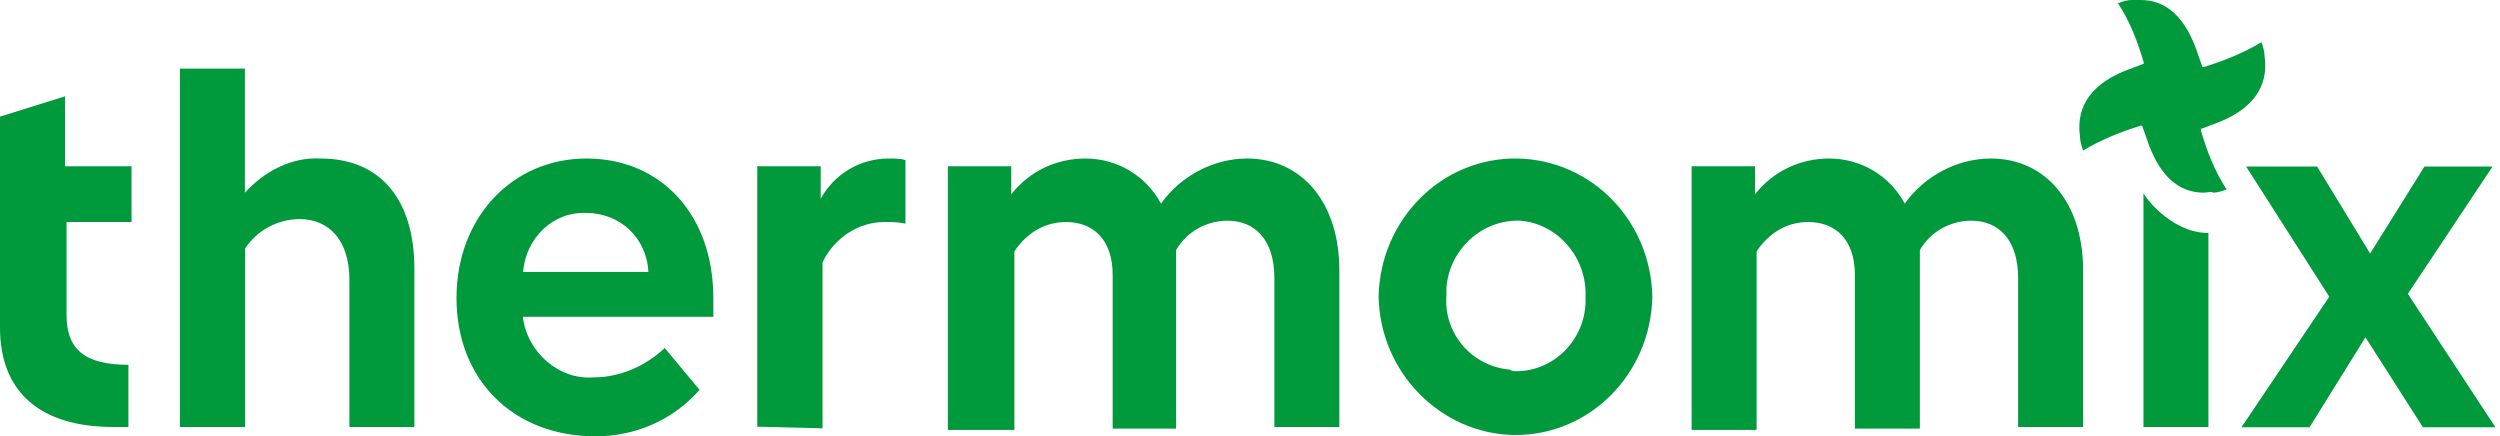
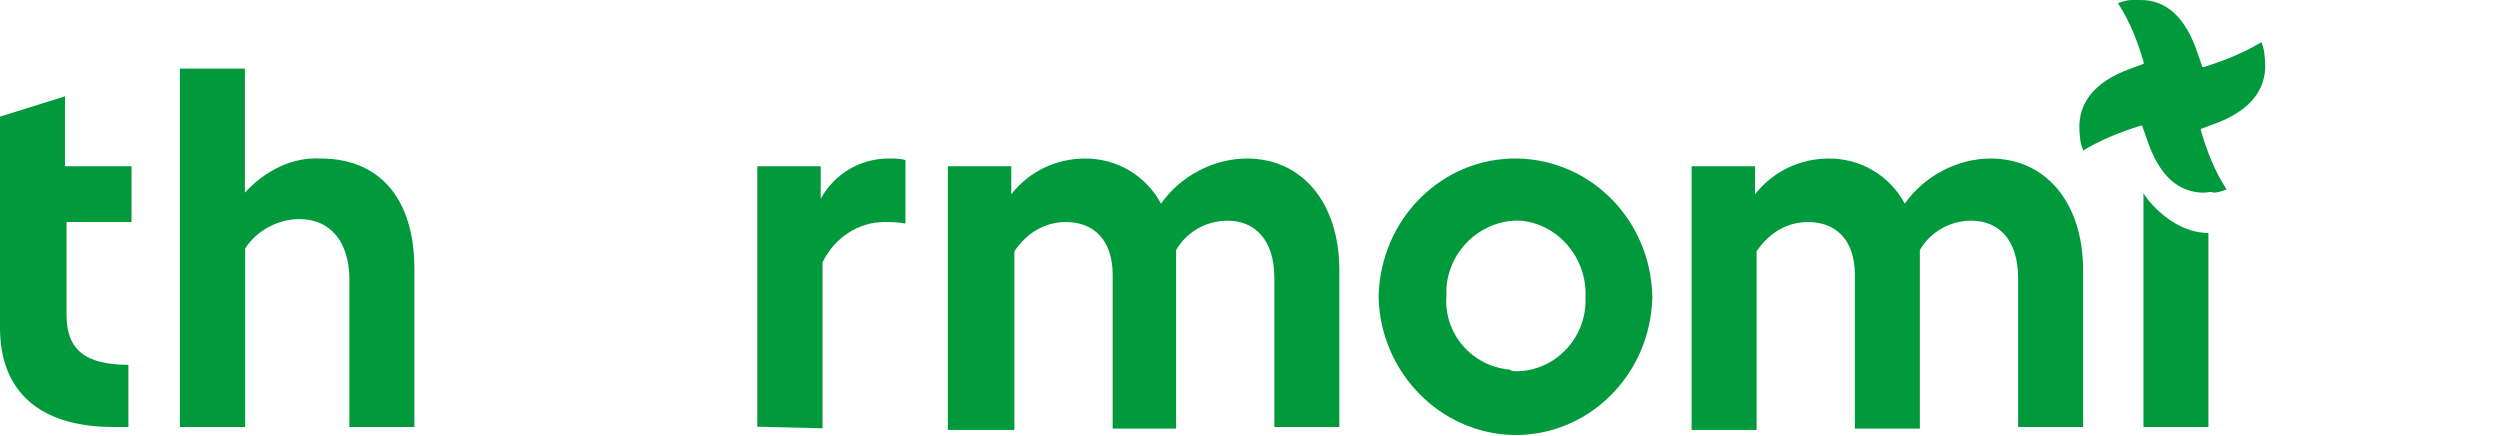
<svg xmlns="http://www.w3.org/2000/svg" width="212" height="37" viewBox="0 0 212 37" fill="none">
  <path d="M0 27.79V9.889L5.511 8.169V14.098H11.155V18.828H5.644V26.726C5.644 29.623 7.187 30.935 10.89 30.935V36.208H9.612C3.329 36.208 0 33.176 0 27.79Z" fill="#009A3D" />
  <path d="M15.255 36.208V5.816H20.767V16.339C22.442 14.506 24.735 13.306 27.182 13.442C32.318 13.442 35.14 16.995 35.14 22.788V36.208H29.629V23.716C29.629 20.435 27.953 18.579 25.396 18.579C23.61 18.579 21.803 19.507 20.789 21.068V36.208H15.255Z" fill="#009A3D" />
-   <path d="M50.506 37C43.451 37 38.711 32.135 38.711 25.278C38.711 18.421 43.451 13.442 49.734 13.442C56.017 13.442 60.492 18.172 60.492 25.278V26.862H44.333C44.708 29.894 47.419 32.248 50.351 31.999C52.534 31.999 54.716 31.071 56.37 29.509L59.324 33.062C57.009 35.687 53.812 37 50.484 37M54.981 23.06C54.849 20.163 52.556 18.059 49.734 18.059C46.912 17.923 44.597 20.163 44.355 23.06H55.003H54.981Z" fill="#009A3D" />
  <path d="M64.217 36.208V14.098H69.596V16.859C70.743 14.755 72.925 13.442 75.372 13.442C75.879 13.442 76.408 13.442 76.783 13.578V18.964C76.144 18.828 75.637 18.828 74.997 18.828C72.815 18.828 70.765 20.141 69.751 22.245V36.321L64.239 36.185L64.217 36.208Z" fill="#009A3D" />
  <path d="M80.377 36.208V14.098H85.756V16.475C87.299 14.506 89.592 13.442 92.039 13.442C94.728 13.442 97.175 14.89 98.454 17.267C100.129 14.89 102.951 13.442 105.751 13.442C110.358 13.442 113.577 17.131 113.577 22.924V36.208H108.066V23.58C108.066 20.299 106.39 18.715 104.098 18.715C102.312 18.715 100.637 19.643 99.733 21.204V36.344H94.354V23.309C94.354 20.276 92.678 18.828 90.385 18.828C88.6 18.828 87.057 19.756 86.02 21.317V36.457H80.377V36.185V36.208Z" fill="#009A3D" />
  <path d="M116.905 25.165C117.038 18.579 122.284 13.329 128.699 13.442C134.982 13.578 139.987 18.715 140.119 25.165C139.987 31.75 134.74 37 128.325 36.887C122.174 36.751 117.038 31.614 116.905 25.165ZM128.567 31.478C131.764 31.478 134.343 28.853 134.453 25.685V25.165C134.586 21.883 132.139 18.987 128.942 18.715C125.745 18.579 122.924 21.091 122.659 24.372V25.029C122.395 28.31 124.842 31.071 128.038 31.343C128.17 31.478 128.413 31.478 128.545 31.478" fill="#009A3D" />
  <path d="M143.448 36.208V14.098H148.827V16.475C150.37 14.506 152.663 13.442 155.11 13.442C157.8 13.442 160.247 14.89 161.525 17.267C163.201 14.89 166.023 13.442 168.822 13.442C173.43 13.442 176.648 17.131 176.648 22.924V36.208H171.137V23.58C171.137 20.299 169.462 18.715 167.169 18.715C165.383 18.715 163.708 19.643 162.804 21.204V36.344H157.293V23.309C157.293 20.276 155.617 18.828 153.325 18.828C151.539 18.828 149.996 19.756 148.96 21.317V36.457H143.448V36.185V36.208Z" fill="#009A3D" />
-   <path d="M197.526 25.165L190.472 14.121H196.49L200.987 21.498L205.595 14.121H211.37L204.184 24.916L211.613 36.231H205.462L200.59 28.604L195.851 36.231H190.075L197.504 25.187L197.526 25.165Z" fill="#009A3D" />
  <path d="M186.9 16.339C184.717 16.339 183.064 14.89 182.028 11.722L181.653 10.659H181.521C179.845 11.179 178.192 11.835 176.649 12.763C176.516 12.379 176.384 11.971 176.384 11.586C176.009 8.961 177.42 6.97 180.749 5.793L181.785 5.409V5.273C181.278 3.553 180.639 1.856 179.603 0.272C179.977 0.136 180.374 0 180.749 0H181.521C183.703 0 185.356 1.448 186.393 4.617L186.767 5.68H186.9C188.575 5.16 190.228 4.503 191.772 3.576C191.904 3.96 192.036 4.368 192.036 4.752C192.411 7.377 191 9.369 187.671 10.546L186.635 10.93V11.066C187.142 12.786 187.781 14.483 188.818 16.067C188.443 16.203 188.046 16.339 187.671 16.339C187.539 16.203 187.164 16.339 186.9 16.339Z" fill="#009A3D" />
  <path d="M187.275 19.756V36.208H181.764V16.339C181.631 16.339 183.946 19.756 187.275 19.756Z" fill="#009A3D" />
</svg>